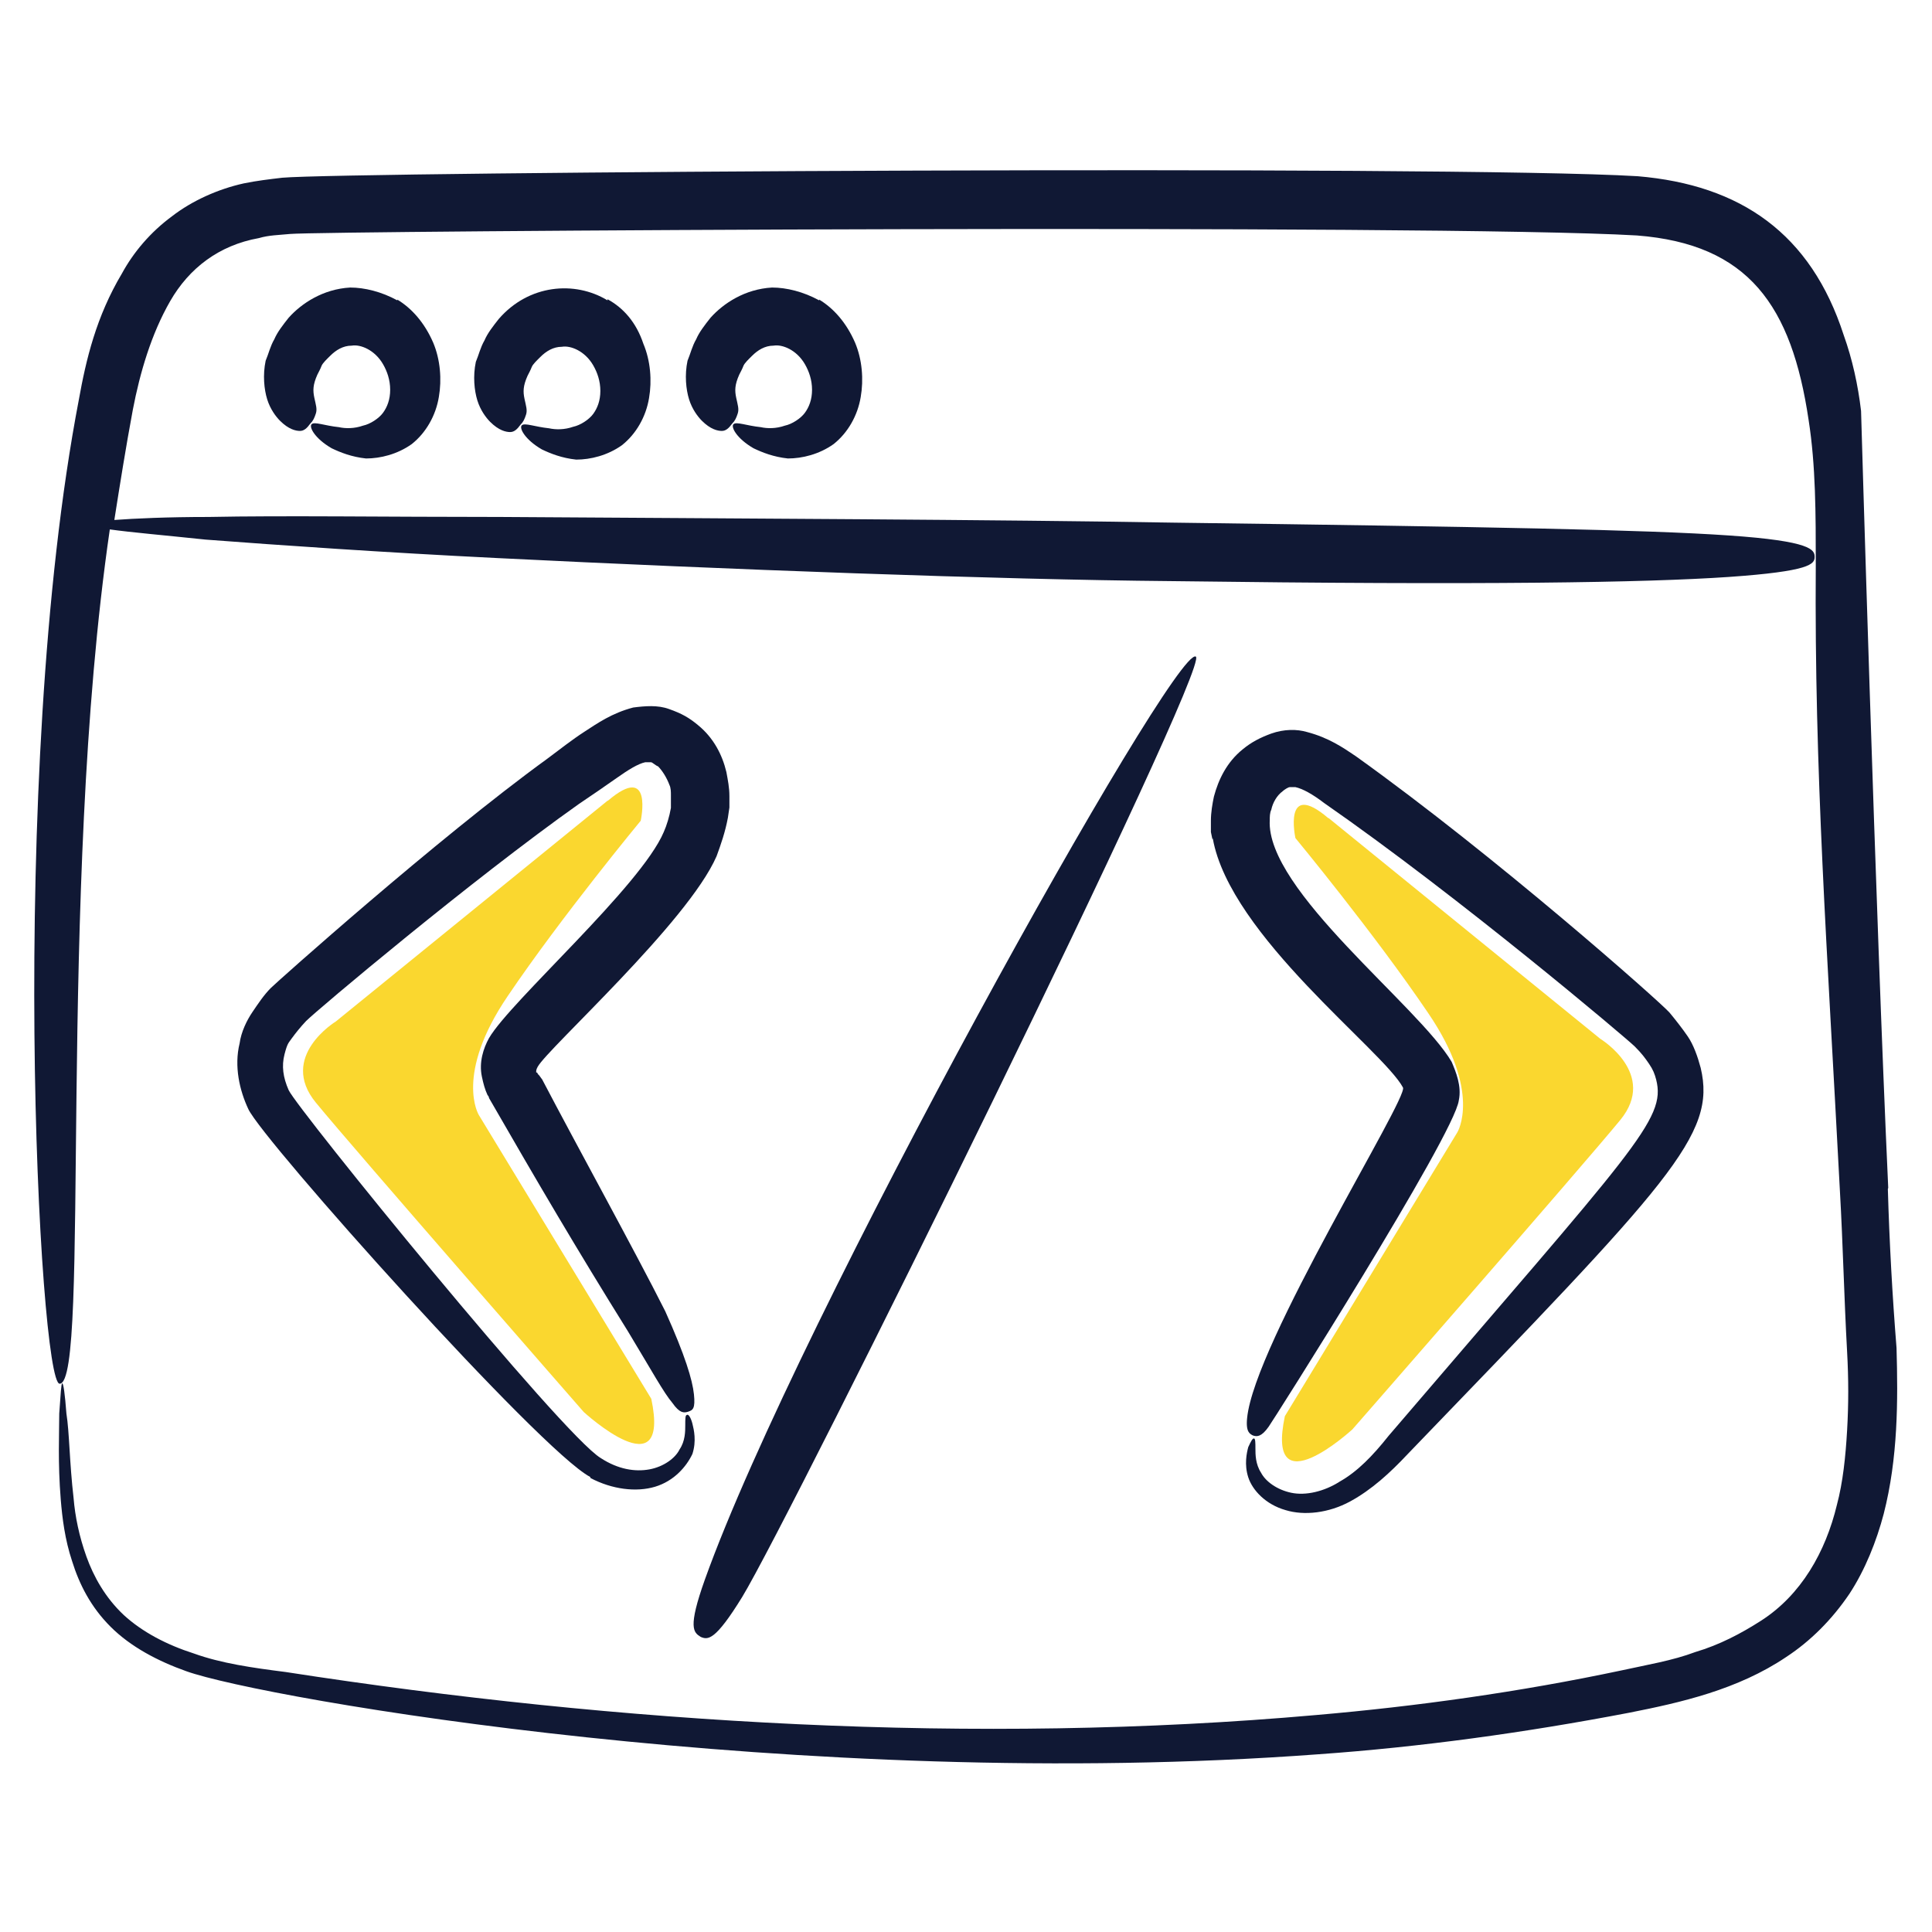
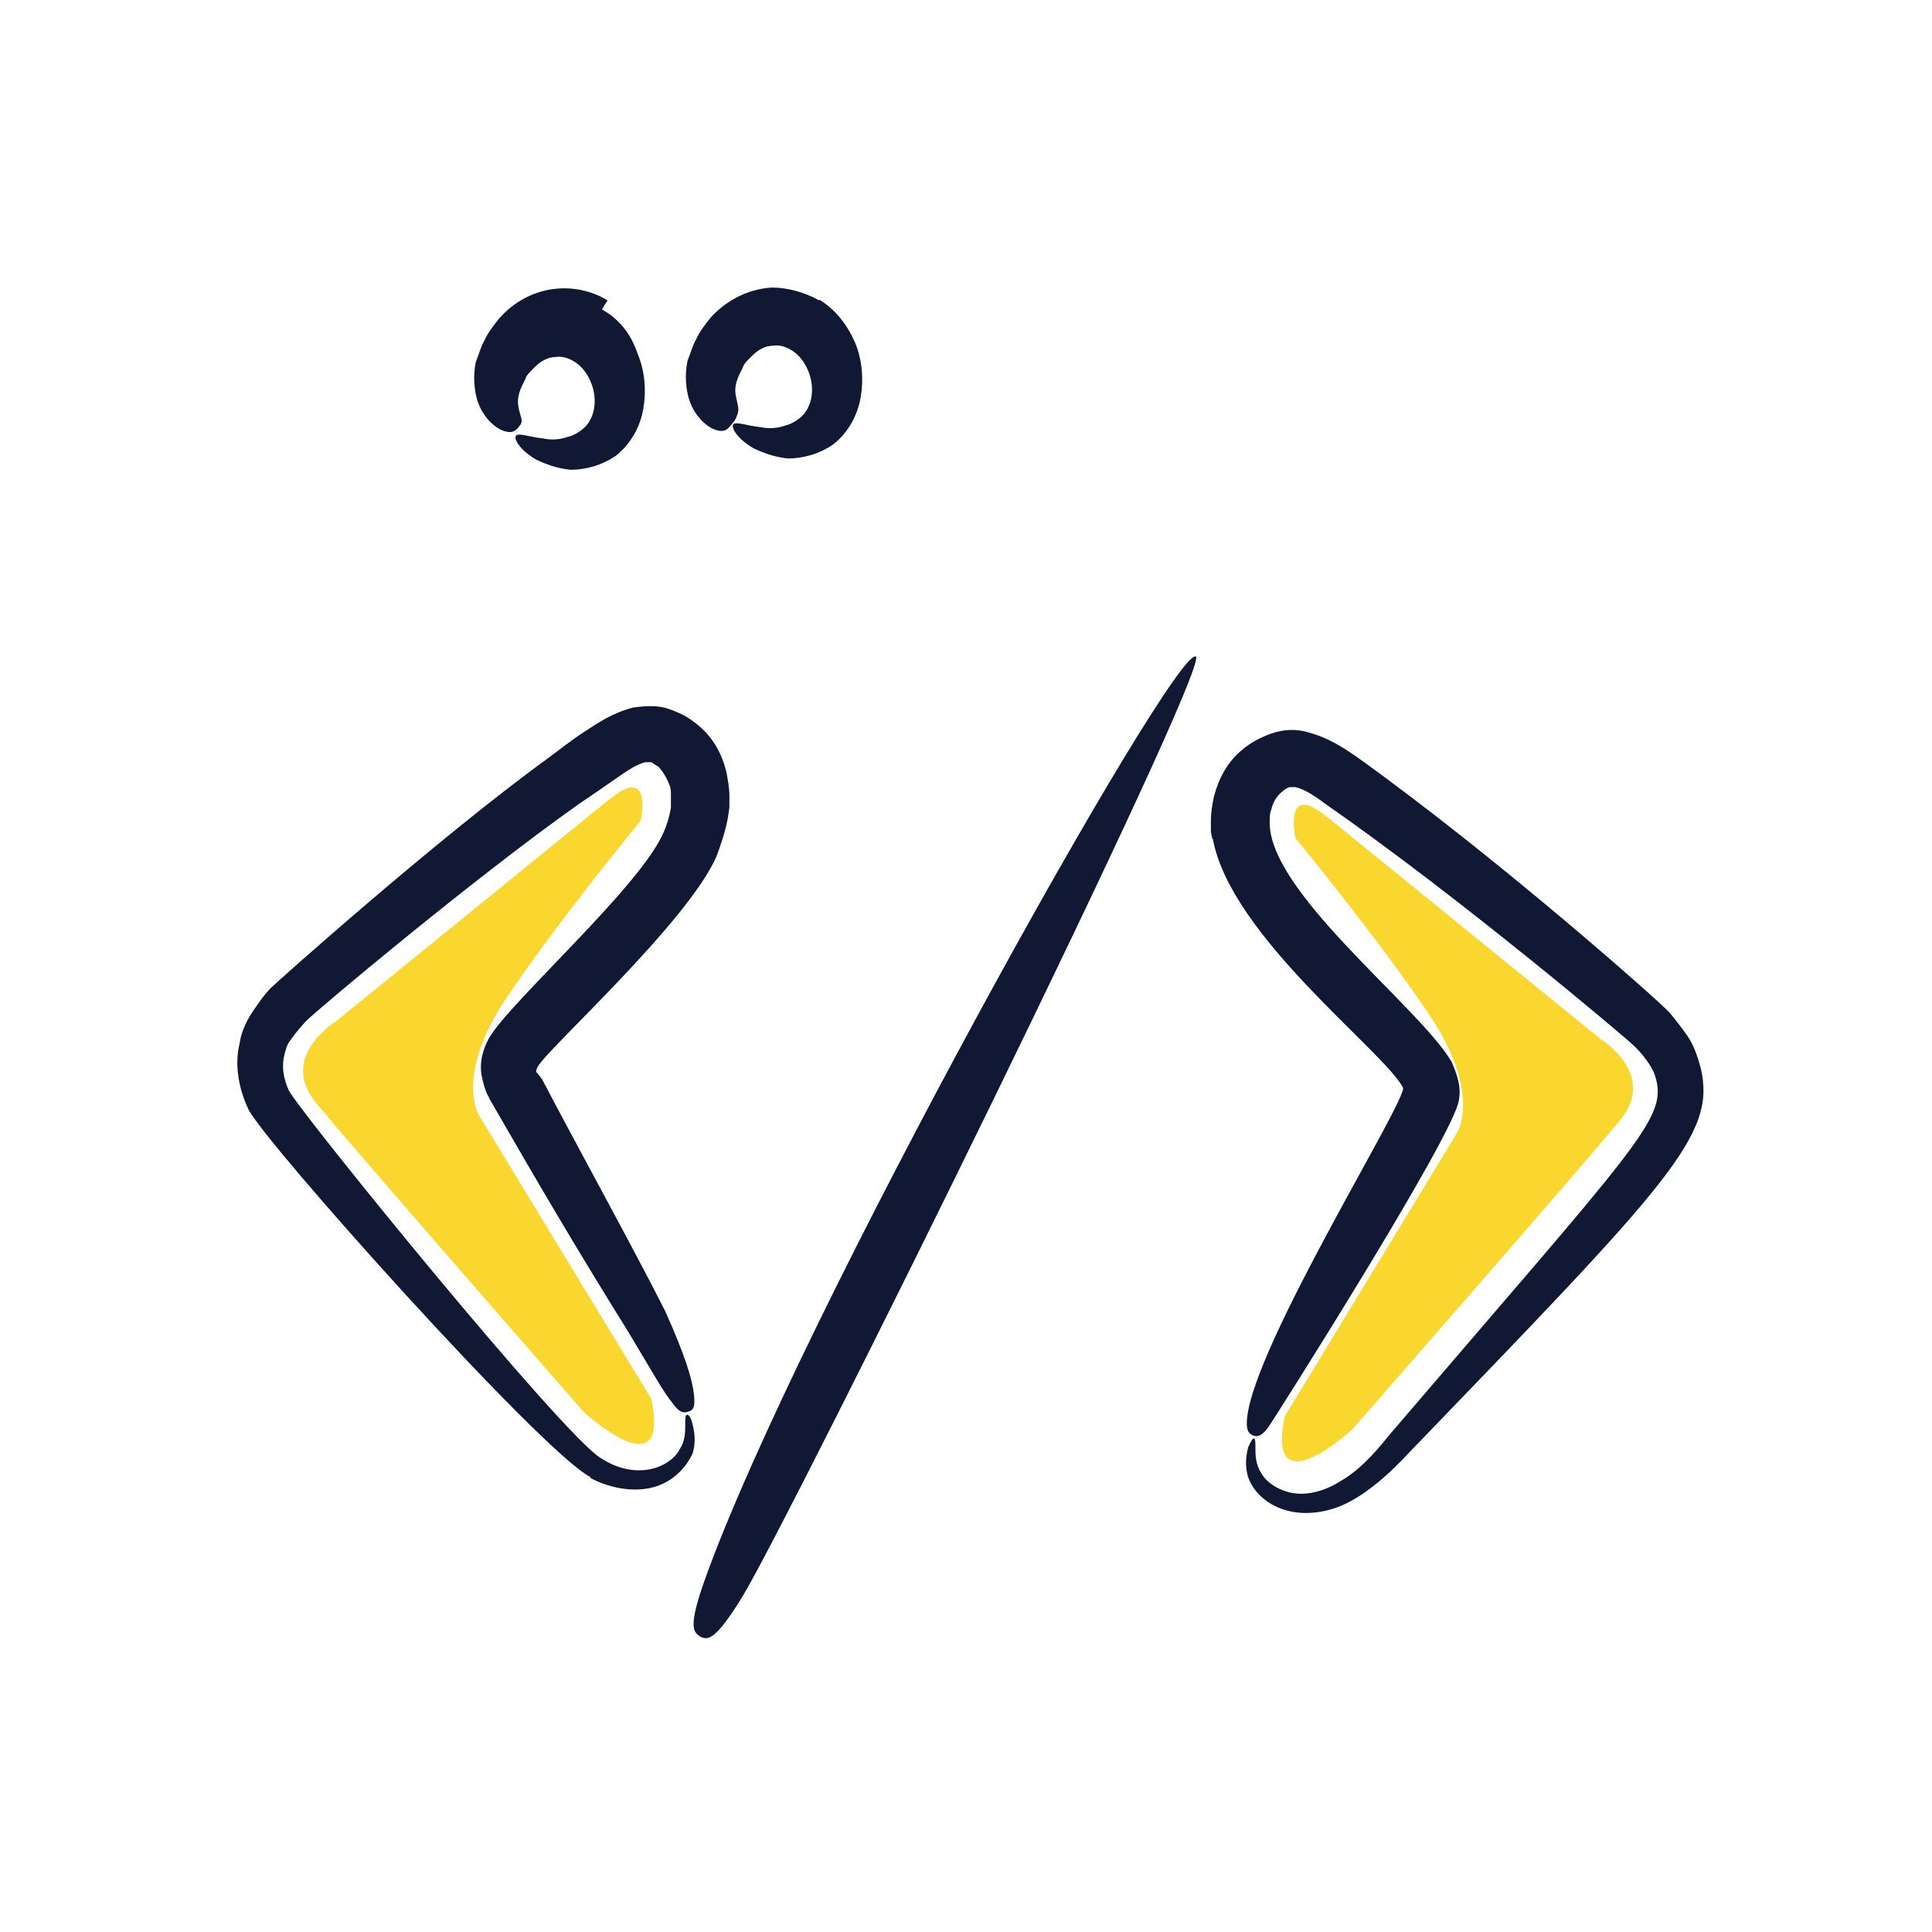
<svg xmlns="http://www.w3.org/2000/svg" id="Layer_1" viewBox="0 0 512 512">
  <defs>
    <style>      .st0 {        fill: #101834;      }      .st1 {        fill: #fad72f;      }    </style>
  </defs>
  <g>
-     <path class="st0" d="M500.4,314.8c-3.4-74-7.2-205.9-7.2-205.9-.8-6.8-2.3-13.7-4.6-20.1-8.7-26.9-27.3-39.8-54.6-42.1-49.7-3-342.5-1.1-359.2.4-3.4.4-6.8.8-10.2,1.5-6.8,1.5-13.7,4.6-19,8.7-5.7,4.2-10.2,9.5-13.3,15.2-6.8,11.4-9.5,22.8-11.4,33.4C1.7,205.9,10.4,366.7,15.8,366.7c8.3,0-.8-129.7,13.3-226.4,5.7.8,14,1.5,25.4,2.7,19.7,1.5,47,3.4,77.4,4.9,60.3,3,132.4,5.7,178.3,6.1,83.4,1.1,125.9.4,147.9-1.1,21.6-1.5,22.8-3.4,22.8-5.3s-.8-4.2-22.8-5.7c-21.6-1.5-64.1-2.3-147.5-3.4-45.5-.8-117.6-1.1-177.9-1.5-30.3,0-57.6-.4-77.4,0-11,0-19.7.4-25,.8,1.5-9.5,3-19,4.9-29.2,1.9-9.9,4.9-20.1,9.9-28.8s12.9-14.8,23.5-16.7c2.7-.8,5.3-.8,8.3-1.1,8.7-.8,303.8-2.7,356.9.4,29.6,2.3,41,18.6,45.5,48.9,1.9,12.1,1.9,25,1.9,38.3-.4,55,3,101.3,6.4,166.1.8,14,1.1,28.1,1.9,42.5.4,7.2.4,14,0,20.9s-1.1,13.7-2.7,19.7c-3,12.5-9.5,23.9-20.1,30.7-5.3,3.4-11,6.4-17.4,8.3-6.1,2.3-12.9,3.4-19.7,4.9-26.9,5.7-54.2,9.5-80.8,11.8-90.3,8-184.7,2.3-273.1-11.4-8.7-1.1-17.1-2.3-24.3-4.9-7.2-2.3-13.7-5.7-18.6-10.2-4.9-4.6-8-10.2-9.9-15.5s-3-10.6-3.4-15.5c-1.1-9.5-1.1-17.4-1.9-22.4-.4-5.3-.8-8-1.1-8s-.4,2.7-.8,8c0,5.3-.4,12.9.4,22.8.4,4.9,1.1,10.6,3,16.3,1.9,6.1,4.9,12.1,10.2,17.4s12.5,9.1,20.1,11.8c20.1,7.2,163.1,32.2,300,22,26.9-1.9,54.6-5.7,82.3-11,13.7-2.7,28.8-6.1,41.7-14.8,6.4-4.2,12.1-9.9,16.7-16.7,4.2-6.4,7.2-14,9.1-21.2,3.8-14.8,3.8-30,3.4-44-1.1-13.7-1.9-28.1-2.3-42.1h0Z" />
-     <path class="st0" d="M105.3,79.6c-4.2-2.3-8.7-3.4-12.5-3.4-7.2.4-12.9,4.2-16.3,8-1.5,1.9-3,3.8-3.8,5.7-1.1,1.9-1.5,3.8-2.3,5.7-.8,3.8-.4,7.6.4,10.2s2.3,4.6,3.4,5.7c2.3,2.3,4.2,2.7,5.3,2.7s1.9-.8,2.7-1.9c.8-.8,1.1-1.5,1.5-2.7s0-2.3-.4-4.2-.4-3.4.8-6.1c.4-.8.8-1.5,1.1-2.3s1.5-1.9,2.3-2.7c1.5-1.5,3.4-2.7,5.7-2.7,2.3-.4,6.1,1.1,8.3,4.9,1.1,1.9,1.9,4.2,1.9,6.8s-.8,4.6-1.9,6.1-3.4,3-5.3,3.4c-2.3.8-4.6.8-6.4.4-3.8-.4-6.4-1.5-7.2-.8s.8,3.8,5.3,6.4c2.3,1.1,5.3,2.3,9.1,2.7,3.8,0,8.3-1.1,12.1-3.8,3.8-3,6.4-7.6,7.2-12.5.8-4.6.4-9.9-1.5-14.4-2.3-5.3-5.7-9.1-9.5-11.4Z" />
-     <path class="st0" d="M161,79.6c-8.7-5.3-20.9-4.2-28.8,4.9-1.5,1.9-3,3.8-3.8,5.7-1.1,1.9-1.5,3.8-2.3,5.7-.8,3.8-.4,7.6.4,10.2s2.3,4.6,3.4,5.7c2.3,2.3,4.2,2.7,5.3,2.7s1.9-.8,2.7-1.9c.8-.8,1.1-1.5,1.5-2.7s0-2.3-.4-4.2-.4-3.4.8-6.1c.4-.8.8-1.5,1.1-2.3s1.5-1.9,2.3-2.7c1.5-1.5,3.4-2.7,5.7-2.7,2.3-.4,6.1,1.1,8.3,4.9,1.1,1.9,1.9,4.2,1.9,6.8s-.8,4.6-1.9,6.1-3.4,3-5.3,3.4c-2.3.8-4.6.8-6.4.4-3.8-.4-6.4-1.5-7.2-.8s.8,3.8,5.3,6.4c2.3,1.1,5.3,2.3,9.1,2.7,3.8,0,8.3-1.1,12.1-3.8,3.8-3,6.4-7.6,7.2-12.5.8-4.6.4-9.9-1.5-14.4-1.9-5.7-5.3-9.5-9.5-11.8h0Z" />
+     <path class="st0" d="M161,79.6c-8.7-5.3-20.9-4.2-28.8,4.9-1.5,1.9-3,3.8-3.8,5.7-1.1,1.9-1.5,3.8-2.3,5.7-.8,3.8-.4,7.6.4,10.2s2.3,4.6,3.4,5.7c2.3,2.3,4.2,2.7,5.3,2.7s1.9-.8,2.7-1.9s0-2.3-.4-4.2-.4-3.4.8-6.1c.4-.8.8-1.5,1.1-2.3s1.5-1.9,2.3-2.7c1.5-1.5,3.4-2.7,5.7-2.7,2.3-.4,6.1,1.1,8.3,4.9,1.1,1.9,1.9,4.2,1.9,6.8s-.8,4.6-1.9,6.1-3.4,3-5.3,3.4c-2.3.8-4.6.8-6.4.4-3.8-.4-6.4-1.5-7.2-.8s.8,3.8,5.3,6.4c2.3,1.1,5.3,2.3,9.1,2.7,3.8,0,8.3-1.1,12.1-3.8,3.8-3,6.4-7.6,7.2-12.5.8-4.6.4-9.9-1.5-14.4-1.9-5.7-5.3-9.5-9.5-11.8h0Z" />
    <path class="st0" d="M217.1,79.6c-4.2-2.3-8.7-3.4-12.5-3.4-7.2.4-12.9,4.2-16.3,8-1.5,1.9-3,3.8-3.8,5.7-1.1,1.9-1.5,3.8-2.3,5.7-.8,3.8-.4,7.6.4,10.2s2.3,4.6,3.4,5.7c2.3,2.3,4.2,2.7,5.3,2.7s1.9-.8,2.7-1.9c.8-.8,1.1-1.5,1.5-2.7s0-2.3-.4-4.2-.4-3.4.8-6.1c.4-.8.8-1.5,1.1-2.3s1.5-1.9,2.3-2.7c1.5-1.5,3.4-2.7,5.7-2.7,2.3-.4,6.1,1.1,8.3,4.9,1.1,1.9,1.9,4.2,1.9,6.8s-.8,4.6-1.9,6.1-3.4,3-5.3,3.4c-2.3.8-4.6.8-6.4.4-3.8-.4-6.4-1.5-7.2-.8s.8,3.8,5.3,6.4c2.3,1.1,5.3,2.3,9.1,2.7,3.8,0,8.3-1.1,12.1-3.8,3.8-3,6.4-7.6,7.2-12.5.8-4.6.4-9.9-1.5-14.4-2.3-5.3-5.7-9.1-9.5-11.4h0Z" />
    <path class="st0" d="M156.5,391.7c5.7,3,12.1,3.8,17.1,2.3s8.3-5.3,9.9-8.7c1.1-3.4.4-6.4,0-8s-1.1-2.7-1.5-2.3c-.4,0-.4,1.1-.4,2.7s0,4.2-1.5,6.4c-1.1,2.3-4.2,4.6-8,5.3s-8.3,0-12.9-3c-10.2-6.1-80.4-92.5-82.7-97.5-1.5-3.4-1.9-6.4-1.1-9.5s1.1-3,1.9-4.2c1.1-1.5,2.3-3,3.8-4.6,3-3,44-37.5,72.4-57.6,3.4-2.3,6.8-4.6,9.9-6.8s5.7-3.8,7.6-4.2h1.5c.4,0,1.1.8,1.9,1.1,1.1,1.1,2.3,3,3,4.9.4.8.4,1.9.4,2.7v3.4c-.4,2.3-1.1,4.6-1.9,6.4-6.1,14.4-40.6,44.8-46.3,54.6-1.5,2.7-2.7,6.4-1.9,10.2.4,1.9.8,3.4,1.5,4.9.4.4.4.8.4.8,12.9,22.4,23.1,39.8,36.8,61.8,6.4,10.6,9.5,16.3,11.8,19,1.9,2.7,3,2.7,4.2,2.3s1.9-.8,1.5-4.6-2.3-10.2-7.6-22c-8-15.9-23.5-44-32.6-61.4l-.8-1.1-.4-.4c0-.4-.4-.4-.4-.4v-.4s0-.4.4-1.1c2.7-4.9,39.8-38.3,47.4-55.8,1.1-3,2.3-6.4,3-10.2l.4-2.7v-3c0-2.3-.4-4.2-.8-6.4-1.1-4.6-3.4-9.1-7.6-12.5-2.3-1.9-4.2-3-7.6-4.2-3-1.1-6.4-.8-9.5-.4-5.7,1.5-9.5,4.2-12.9,6.4s-6.4,4.6-9.9,7.2c-29.2,21.2-71.7,59.2-73.2,60.7-1.9,1.9-3.4,4.2-4.9,6.4s-3,5.3-3.4,8.3c-1.5,6.1,0,12.5,2.3,17.4,3.8,8.3,77.4,90.6,90.6,97.5h0Z" />
    <path class="st0" d="M321.4,222.2c4.6,25.8,45.1,56.1,50.4,66,1.5,2.7-39.4,67.9-41.3,87.6-.4,3.8.8,4.2,1.5,4.6,1.1.4,2.3.4,4.2-2.3.4-.4,49.3-77.4,50.4-86.5.8-3.8-.8-7.6-1.9-10.2-8.7-14.8-49.3-45.5-48.2-64.1,0-.8,0-1.9.4-2.7.4-1.9,1.5-3.8,3-4.9.4-.4,1.5-1.1,1.9-1.1h1.5c1.9.4,4.6,1.9,7.6,4.2,36,25,80.4,62.6,82.3,64.5s2.7,3,3.8,4.6,1.5,2.7,1.9,4.2c2.7,10.6-5.7,18.2-70.9,94.4-4.2,5.3-8.3,9.5-12.9,12.1-4.2,2.7-9.1,3.8-12.9,3s-6.8-3-8-5.3c-1.5-2.3-1.5-4.9-1.5-6.4s0-2.7-.4-2.7-.8.8-1.5,2.3c-.4,1.5-1.1,4.6,0,8s4.6,7.2,9.9,8.7c4.9,1.5,11.4.8,17.1-2.3s10.6-7.6,15.2-12.5c69.8-72.4,81.9-84.6,77.7-102.4-.8-3-1.9-6.1-3.4-8.3s-3.4-4.6-4.9-6.4c-2.7-3-45.9-41.3-83.1-67.9-3.4-2.3-7.2-4.9-12.9-6.4-2.7-.8-6.1-.8-9.5.4-3,1.1-5.3,2.3-7.6,4.2-4.2,3.4-6.4,8-7.6,12.5-.4,1.9-.8,4.2-.8,6.4v3l.4,1.9Z" />
    <path class="st0" d="M185.7,433.8c1.9.8,3.8,1.1,11-10.6,12.9-21.2,124.4-246.9,120.2-249.2-5.7-3-105.4,175.6-130.1,244.6-4.6,12.9-3,14-1.1,15.2Z" />
  </g>
  <path class="st1" d="M161,212.2l-72,58.5s-15.3,9.3-5.3,21.5,71,82,71,82c0,0,23.1,21.2,17.9-3.5l-45.7-75.2s-6.6-10.6,7.7-31.6c14.2-21,35.2-46.4,35.2-46.4,0,0,3.4-15.6-8.7-5.3Z" />
  <path class="st1" d="M352.1,216.8l72,58.5s15.3,9.3,5.3,21.5c-10,12.2-71,82-71,82,0,0-23.1,21.2-17.9-3.5l45.7-75.2s6.6-10.6-7.7-31.6c-14.2-21-35.2-46.4-35.2-46.4,0,0-3.4-15.6,8.7-5.3Z" />
</svg>